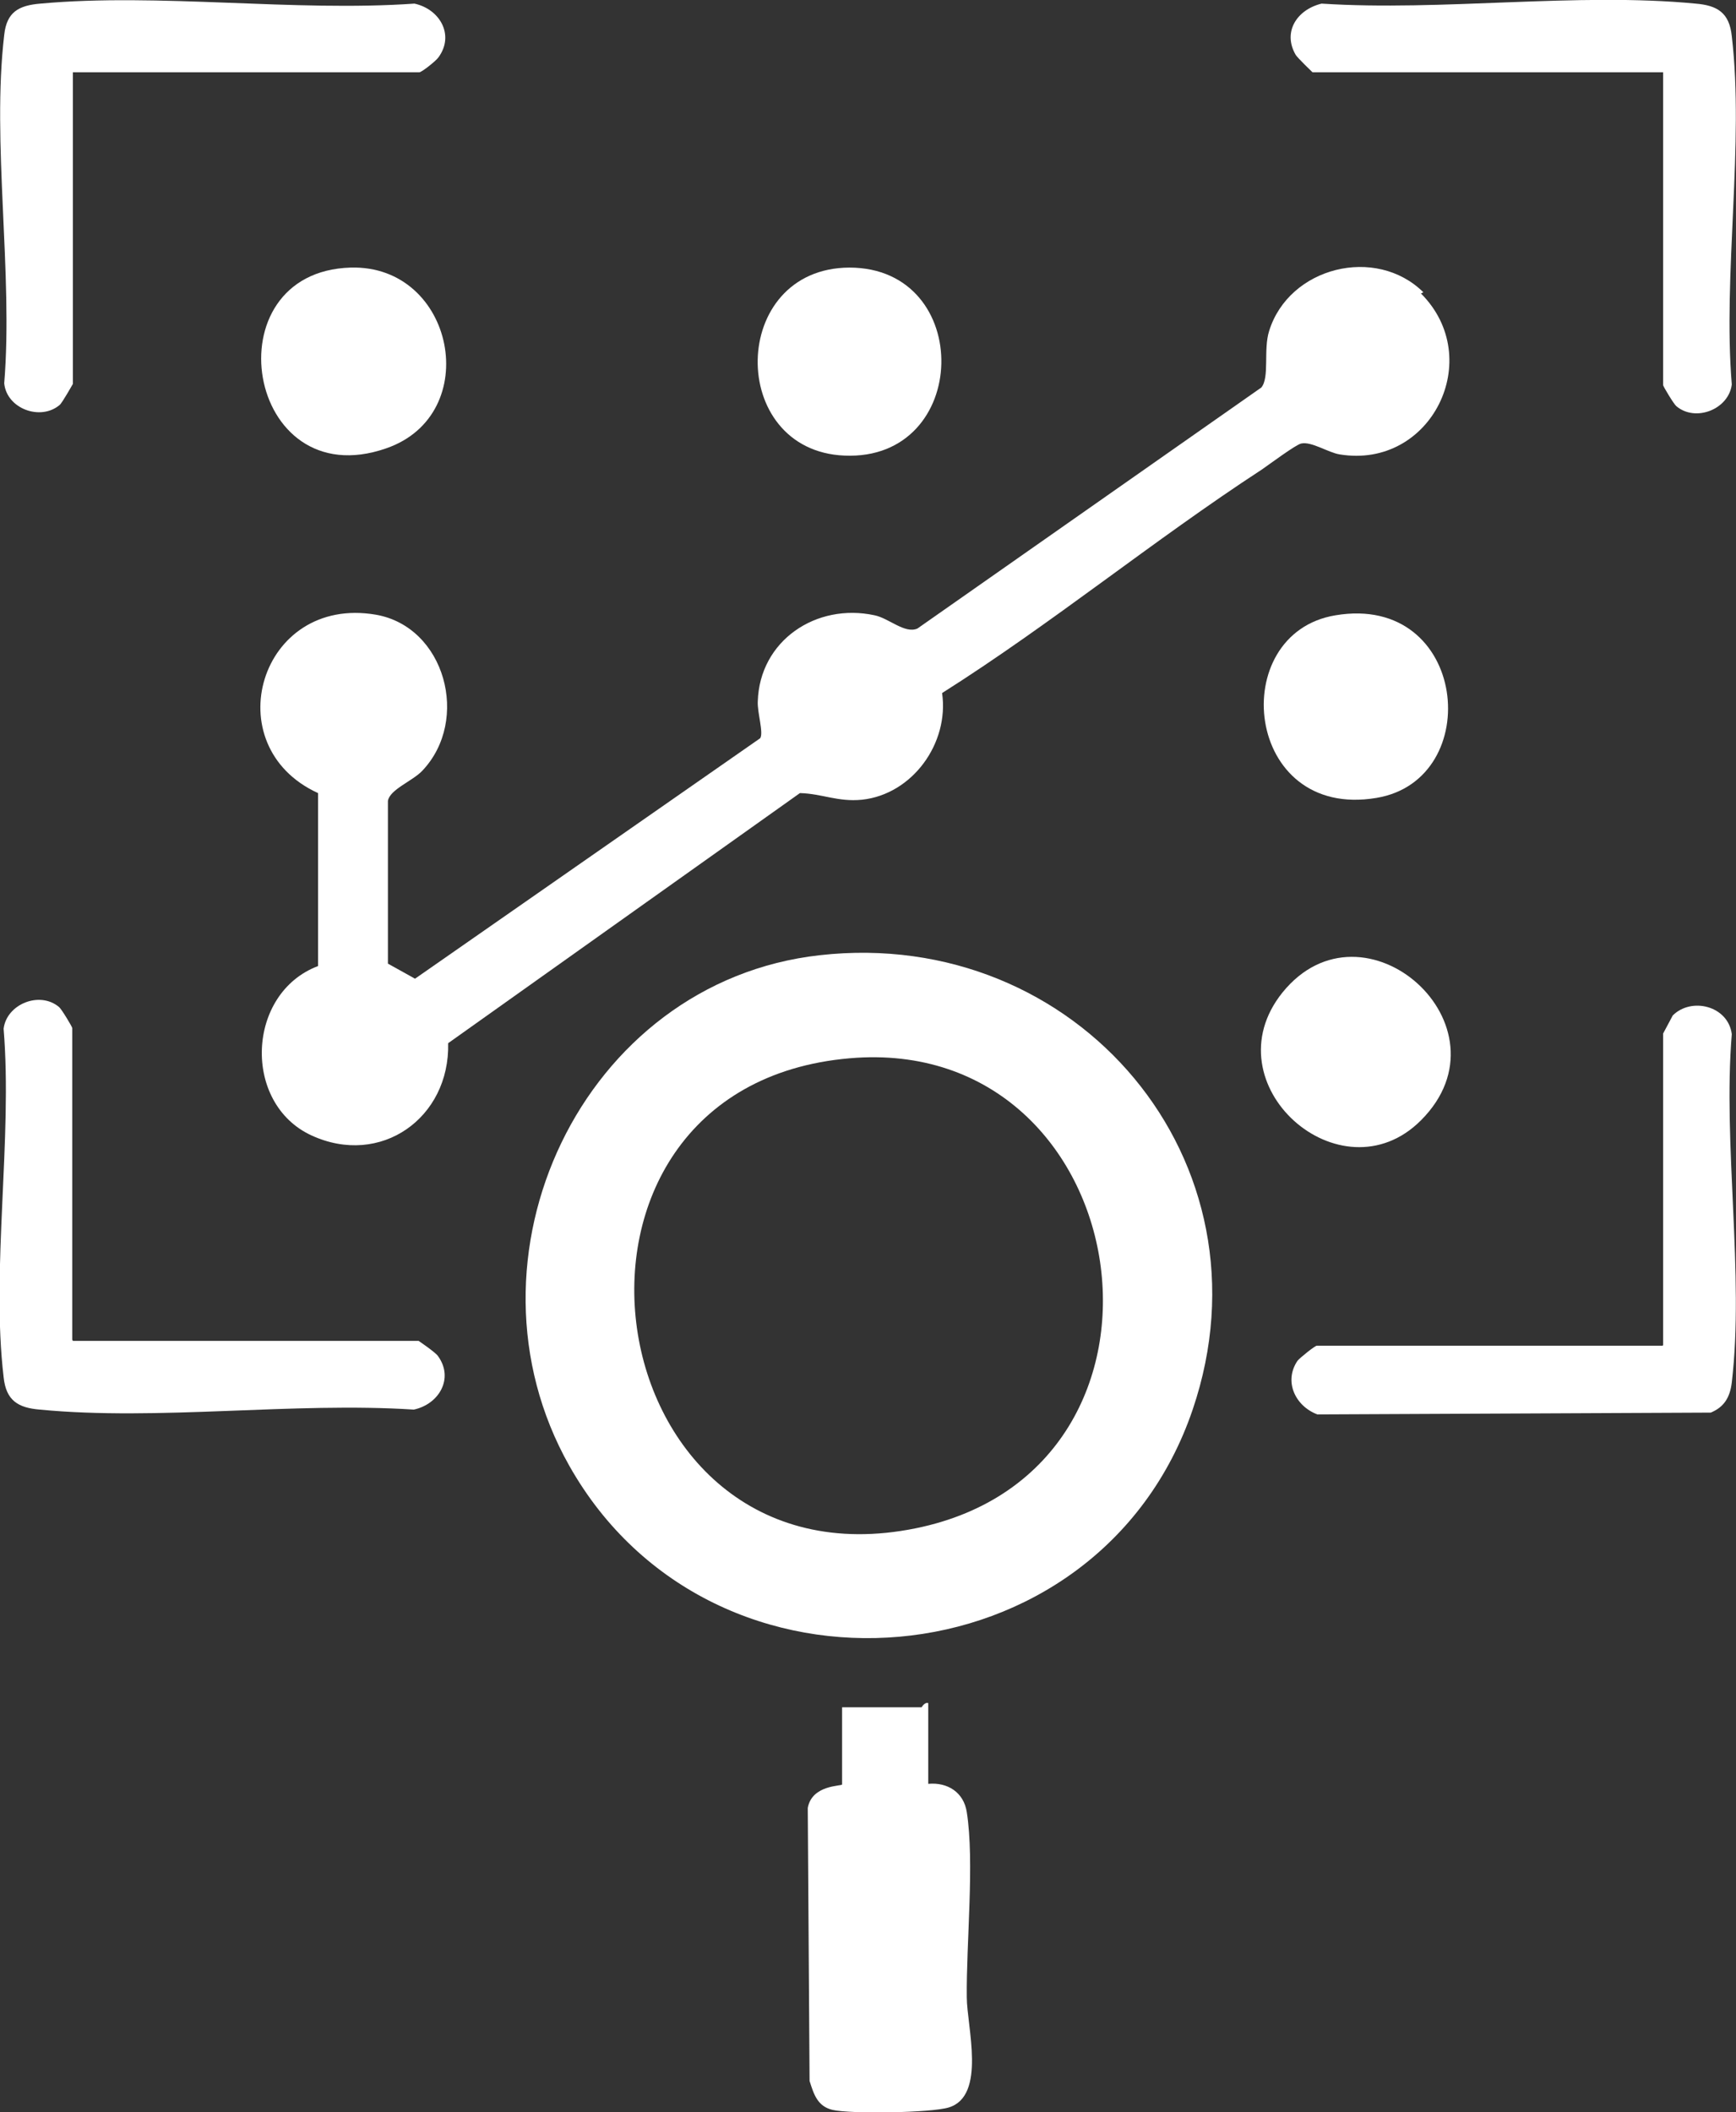
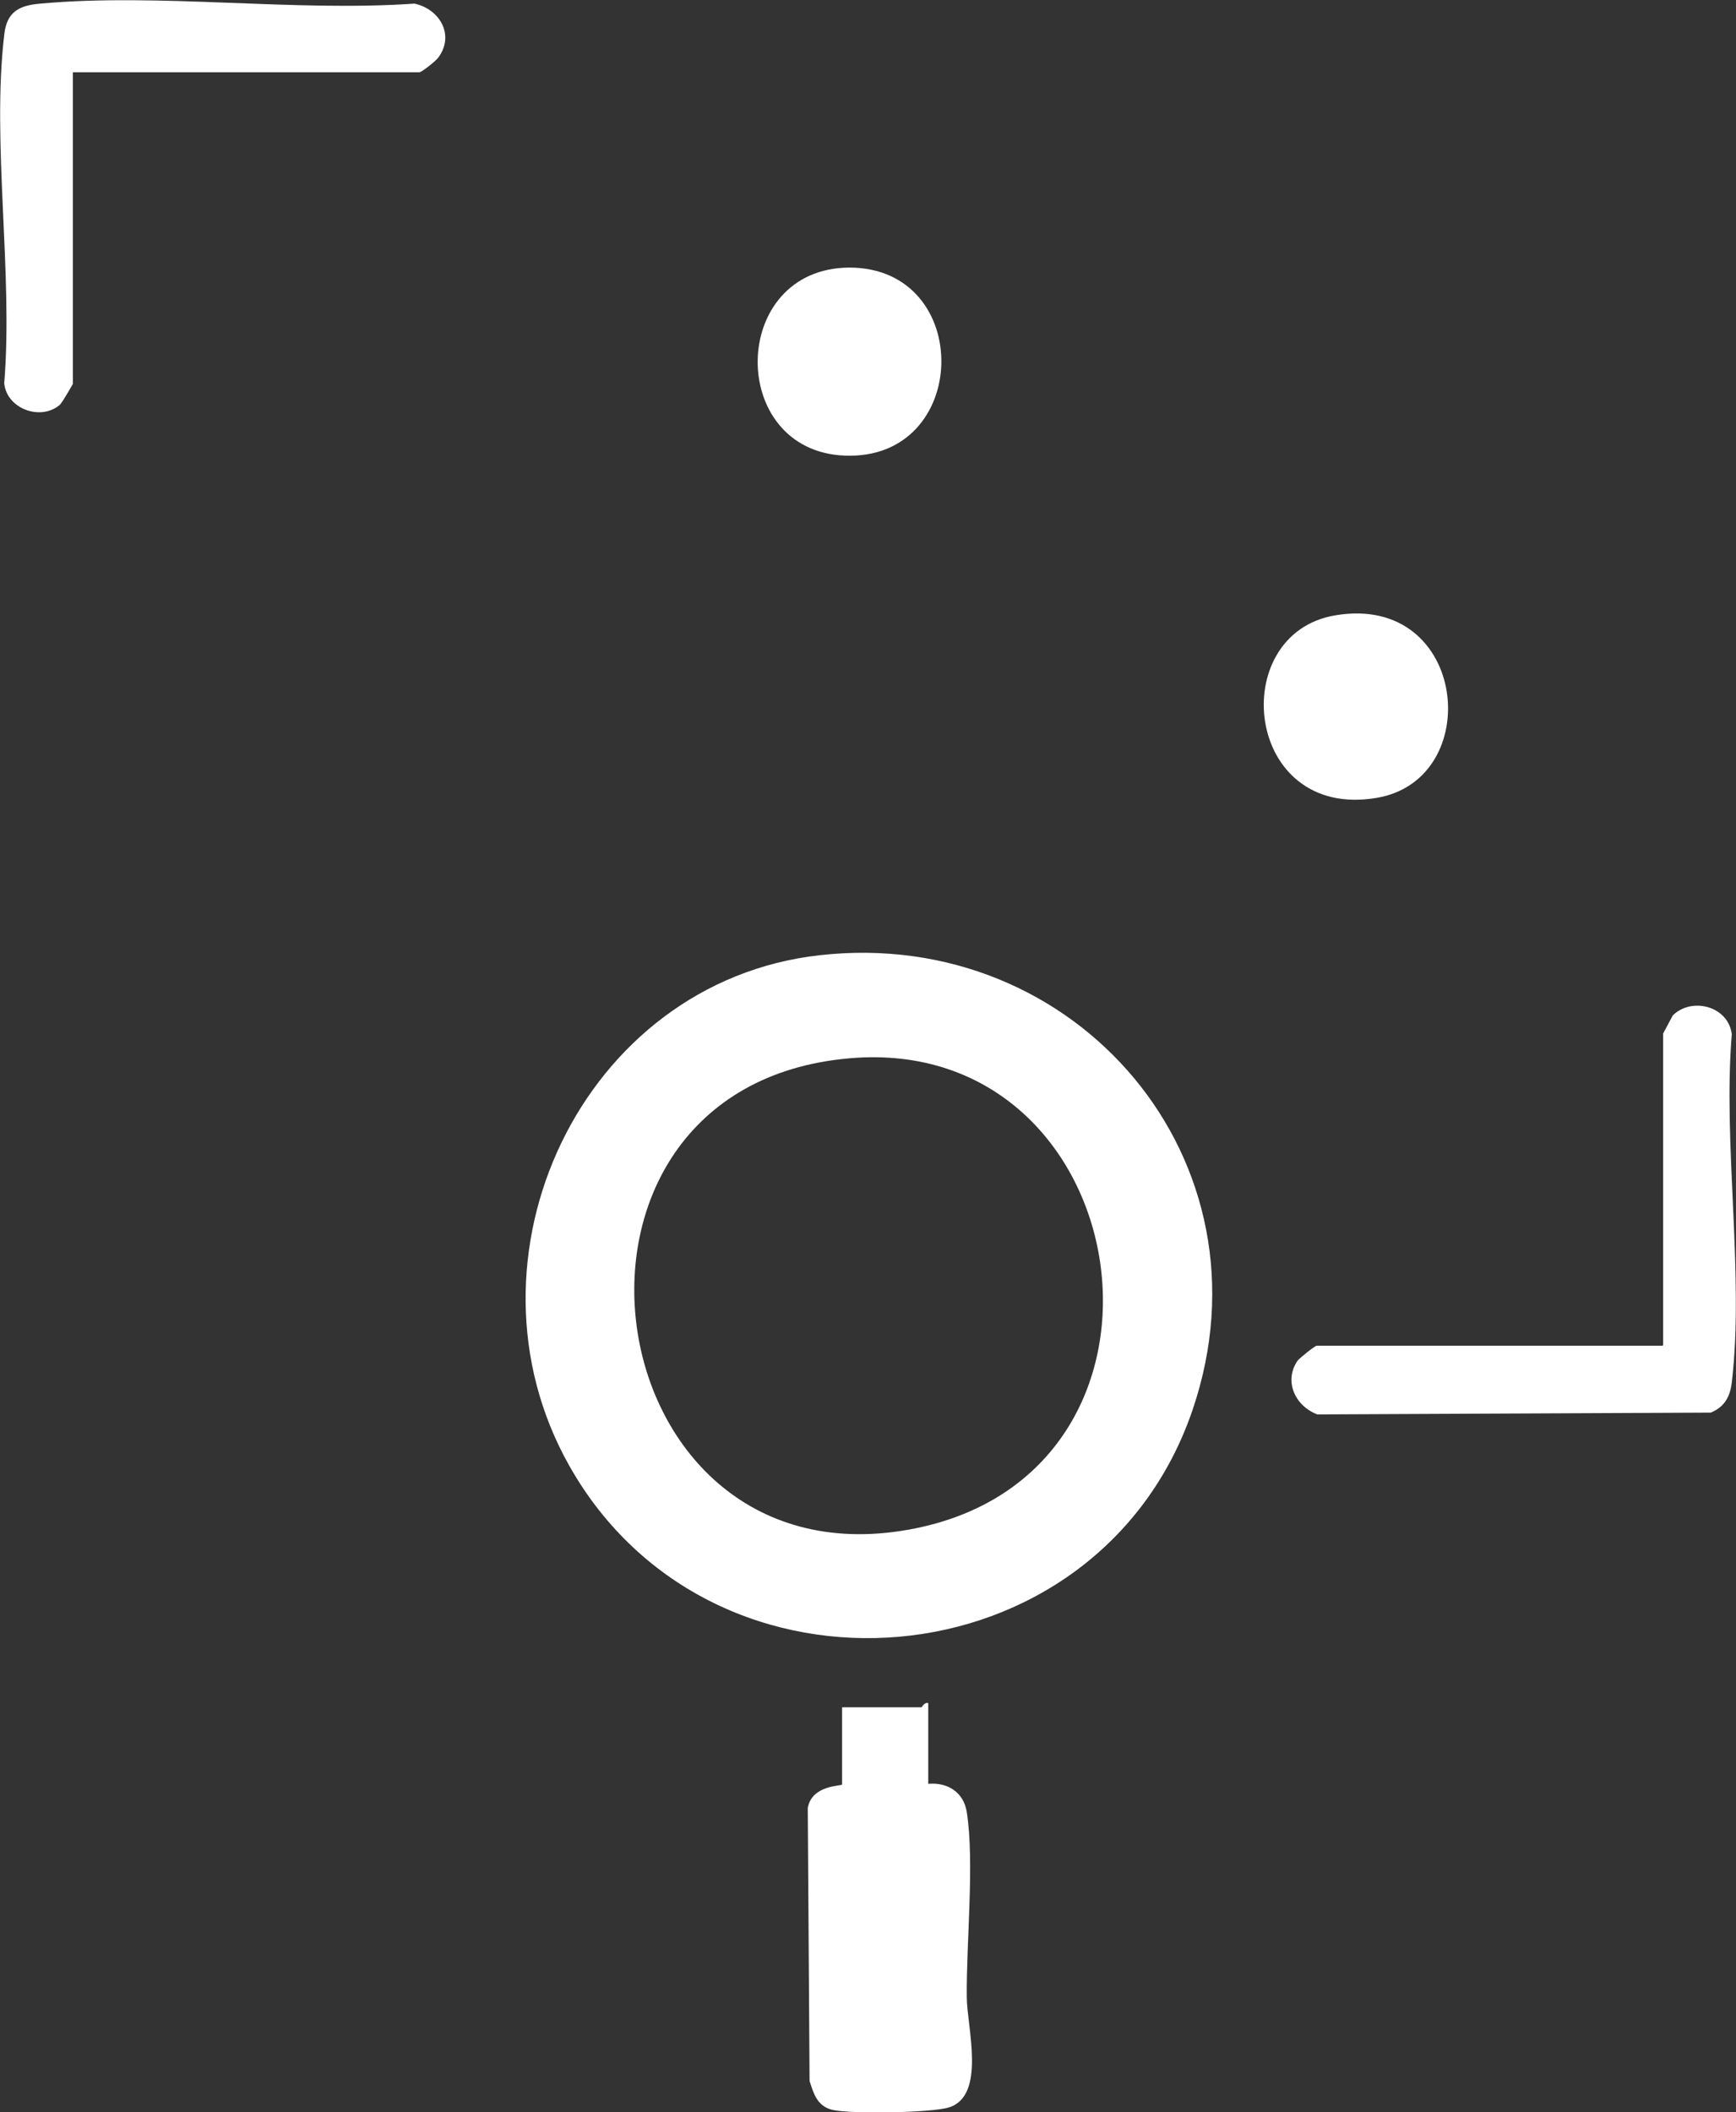
<svg xmlns="http://www.w3.org/2000/svg" id="Layer_1" data-name="Layer 1" viewBox="0 0 28.82 35.05">
  <rect x="0" y="0" width="28.82" height="35.05" fill="#333333" stroke="none" />
  <defs>
    <style>
      .cls-1 {
        fill: #fff;
      }
    </style>
  </defs>
  <path class="cls-1" d="M13.61,15.85c4.27-.48,7.59,3.42,6.19,7.54-1.56,4.59-7.97,5.15-10.35.93-1.94-3.44.21-8.03,4.16-8.47ZM14.11,17.56c-5.5.47-4.29,8.89,1.09,7.8,4.83-.98,3.7-8.21-1.09-7.8Z" />
-   <path class="cls-1" d="M23.59,4.87c1.08,1.08.17,2.92-1.35,2.67-.19-.03-.47-.22-.64-.18-.09.02-.52.34-.65.43-1.81,1.18-3.49,2.56-5.31,3.71.12.83-.49,1.68-1.33,1.77-.4.04-.66-.1-1.03-.11l-5.84,4.15c.03,1.24-1.12,2.06-2.27,1.53s-1.08-2.36.11-2.81v-2.87c-1.71-.78-.97-3.29.96-2.96,1.15.2,1.57,1.75.77,2.59-.16.17-.54.31-.57.5v2.7s.45.25.45.25l5.73-3.99c.06-.09-.05-.43-.04-.61.03-1.01.97-1.64,1.94-1.43.24.05.5.31.71.22l5.71-4c.14-.17.03-.63.13-.94.33-1.06,1.77-1.42,2.56-.64Z" />
  <path class="cls-1" d="M15.41,29.6c.32-.03.59.14.64.47.13.82-.01,2.18,0,3.07,0,.48.33,1.64-.3,1.83-.29.09-1.63.11-1.93.04-.25-.06-.31-.26-.38-.48l-.03-4.53c.07-.39.57-.36.57-.39v-1.28h1.32s.05-.09.11-.07v1.36Z" />
-   <path class="cls-1" d="M27.61,1.2h-5.82s-.25-.24-.28-.29c-.22-.38.02-.75.43-.85,2,.13,4.24-.19,6.21,0,.36.03.56.15.6.54.21,1.78-.15,3.96,0,5.78-.05.41-.6.63-.92.36-.04-.03-.22-.33-.22-.35V1.2Z" />
  <path class="cls-1" d="M1.21,1.2v5.17s-.18.32-.22.35c-.32.27-.88.06-.92-.36.15-1.82-.21-4,0-5.78C.11.2.31.09.67.06c1.97-.18,4.21.14,6.21,0,.42.09.67.52.4.89-.04.06-.28.25-.32.25H1.21Z" />
-   <path class="cls-1" d="M1.21,22.25h5.74s.28.19.32.25c.27.37.02.8-.4.89-2-.13-4.24.19-6.21,0-.36-.03-.56-.15-.6-.54-.21-1.78.15-3.96,0-5.78.05-.41.6-.63.92-.36.04.03.22.33.22.35v5.17Z" />
  <path class="cls-1" d="M27.61,22.32v-5.17s.15-.28.16-.3c.31-.31.92-.16.98.31-.15,1.82.21,4,0,5.78-.03.25-.13.41-.35.5l-6.53.03c-.37-.14-.56-.55-.33-.89.04-.05.29-.25.32-.25h5.74Z" />
-   <path class="cls-1" d="M5.82,4.44c1.73-.05,2.22,2.44.59,3-2.33.81-2.93-2.93-.59-3Z" />
-   <path class="cls-1" d="M23.59,18.59c-1.33,1.33-3.52-.6-2.3-2.12,1.35-1.67,3.86.56,2.3,2.12Z" />
  <path class="cls-1" d="M14.1,4.44c2.08,0,2.02,3.21-.08,3.12-1.95-.08-1.92-3.11.08-3.12Z" />
  <path class="cls-1" d="M22.17,10.21c2.2-.37,2.5,2.73.68,3.03-2.2.37-2.5-2.73-.68-3.03Z" />
</svg>